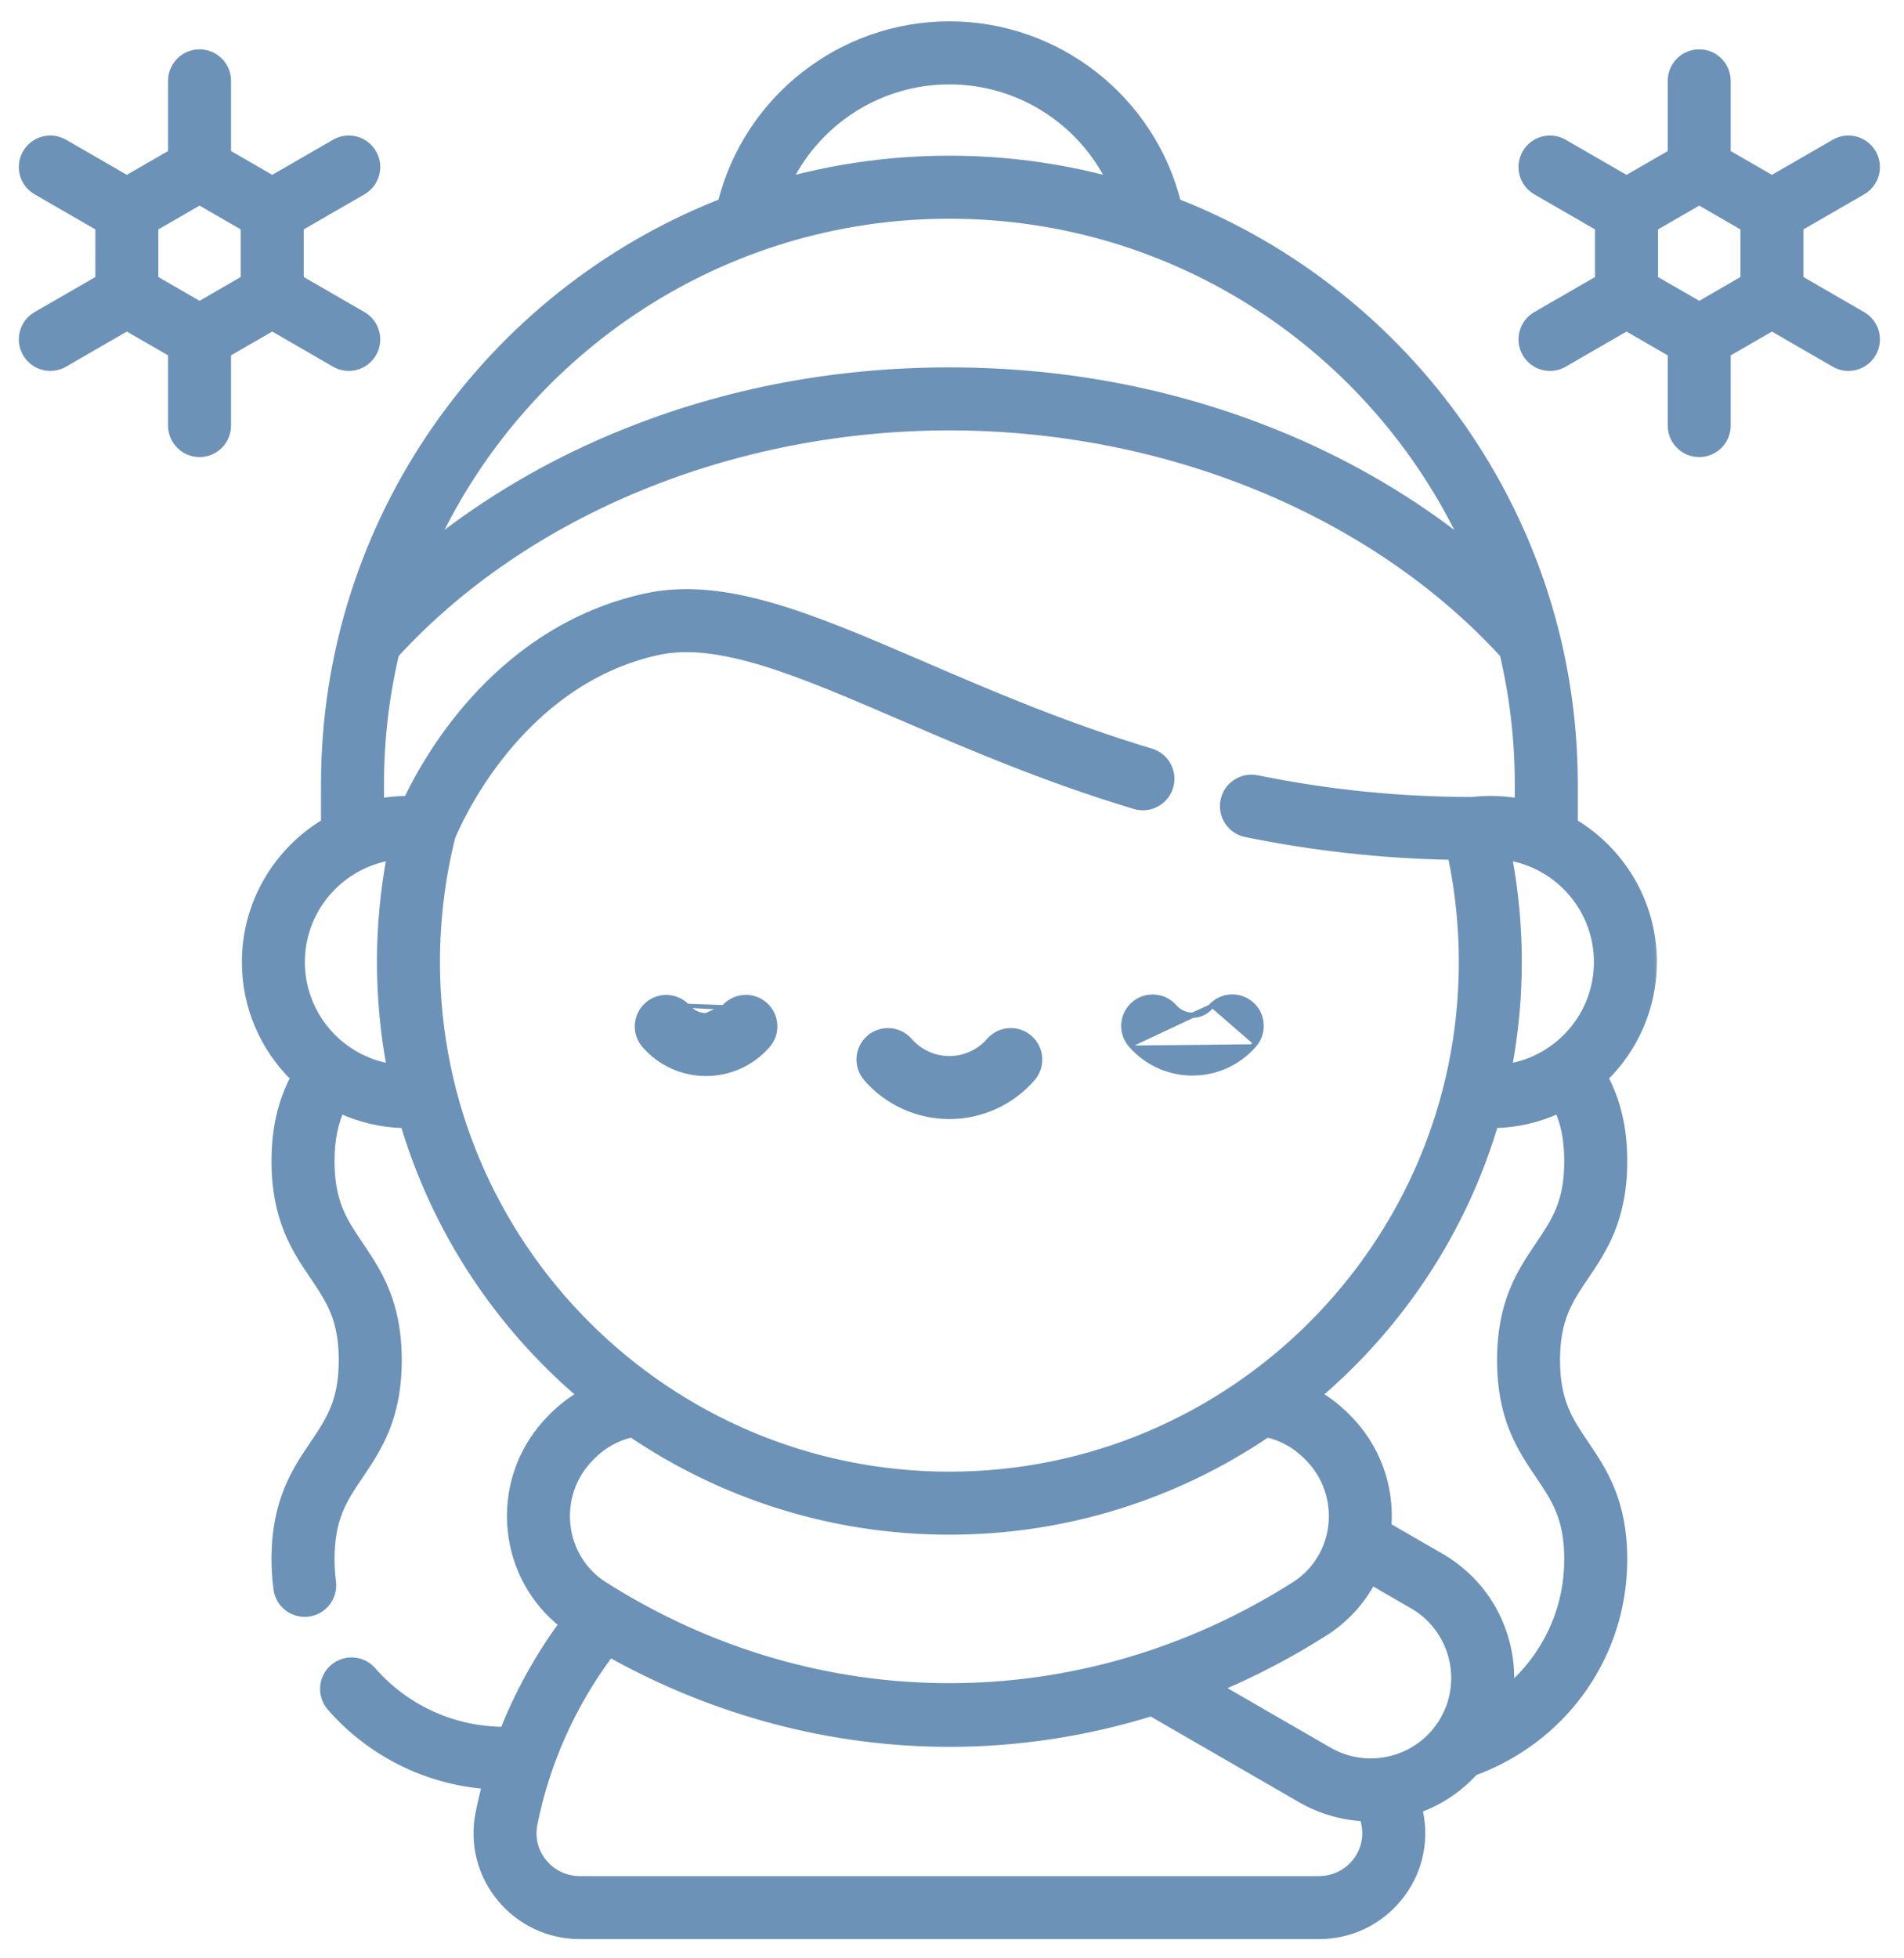
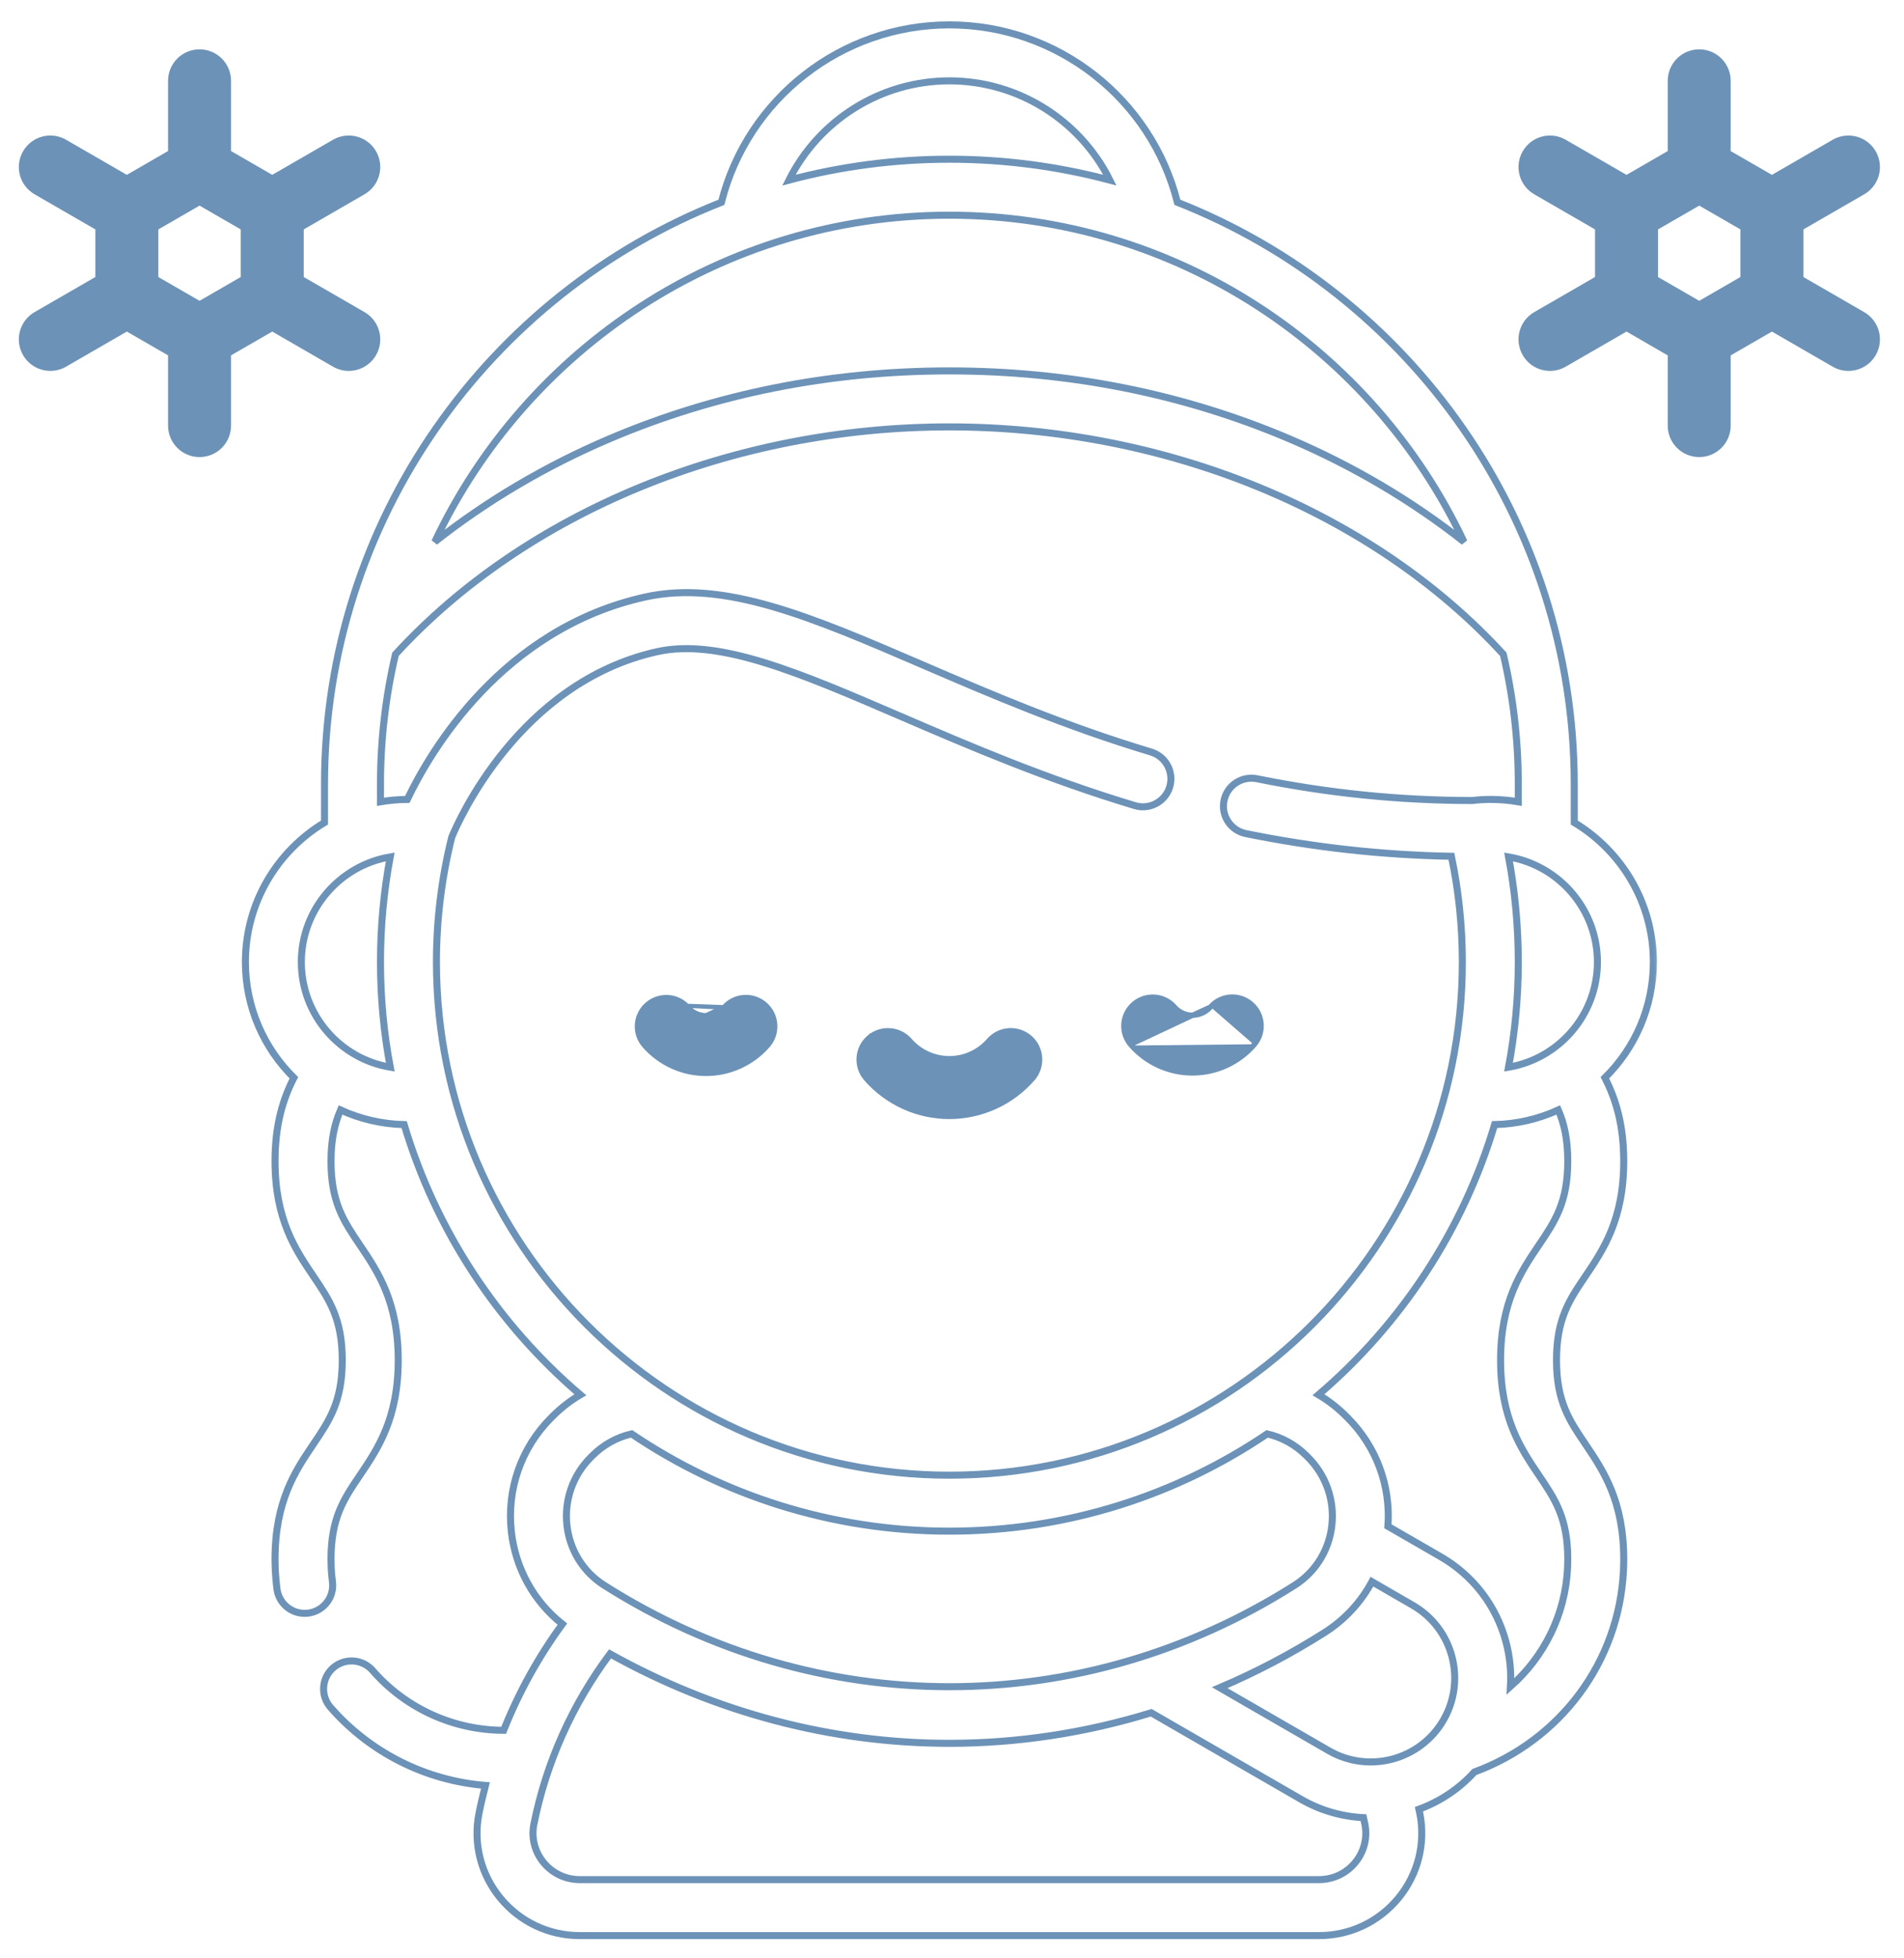
<svg xmlns="http://www.w3.org/2000/svg" fill="none" viewBox="0 0 71 73" height="73" width="71">
  <path stroke-width="0.131" stroke="#6C92B7" fill="#6C92B7" d="M24.116 37.427L24.116 37.427C24.577 37.024 25.277 37.072 25.68 37.533L25.68 37.533C25.844 37.721 26.08 37.828 26.328 37.828L26.329 37.828L26.329 37.828M24.116 37.427L27.027 37.575C26.851 37.777 26.596 37.894 26.329 37.894V37.828M24.116 37.427C23.654 37.83 23.607 38.53 24.01 38.992C24.595 39.662 25.44 40.046 26.328 40.046H26.328H26.328H26.328H26.328H26.328H26.328H26.328H26.328H26.328H26.328H26.328H26.328H26.328H26.328H26.328H26.328H26.328H26.328H26.328H26.328H26.328H26.328H26.328H26.328H26.328H26.328H26.328H26.328H26.328H26.328H26.328H26.328H26.328H26.328H26.328H26.328H26.328H26.328H26.328H26.328H26.328H26.328H26.328H26.328H26.328H26.328H26.328H26.328H26.328H26.328H26.328H26.328H26.328H26.328H26.328H26.328H26.328H26.328H26.328H26.328H26.328H26.328H26.328H26.328H26.328H26.328H26.328H26.328H26.328H26.328H26.328H26.328H26.328H26.329H26.329H26.329H26.329H26.329H26.329H26.329H26.329H26.329H26.329H26.329H26.329H26.329H26.329H26.329H26.329H26.329H26.329H26.329H26.329H26.329H26.329H26.329H26.329H26.329H26.329H26.329H26.329H26.329H26.329H26.329H26.329H26.329H26.329H26.329H26.329H26.329H26.329H26.329H26.329H26.329H26.329H26.329H26.329H26.329H26.329H26.329H26.329H26.329H26.329H26.329H26.329H26.329H26.329H26.329H26.329H26.329H26.329H26.329H26.329H26.329H26.329H26.329H26.329H26.329H26.329H26.329H26.329H26.329H26.329H26.329H26.329H26.329H26.329H26.329H26.329H26.329H26.329H26.329H26.329H26.329H26.329H26.329H26.329H26.329H26.329H26.329H26.329H26.329H26.329H26.329H26.329H26.329H26.329H26.329H26.329H26.329H26.329H26.329H26.329H26.329H26.329H26.329H26.329H26.329H26.329H26.329H26.329H26.329H26.329H26.329H26.329H26.329H26.329H26.329H26.329H26.329H26.329H26.329H26.329H26.329H26.329H26.329H26.329H26.329H26.329H26.329H26.329H26.329H26.329H26.329H26.329H26.329H26.329H26.329H26.329H26.329H26.329H26.329H26.329H26.329H26.329H26.329H26.329H26.329H26.329H26.329H26.329H26.329H26.329H26.329H26.329H26.329H26.329H26.329H26.329H26.329H26.329H26.329H26.329H26.329H26.329H26.329H26.329H26.329H26.329H26.329H26.329H26.329H26.329H26.329H26.329H26.329H26.329H26.329H26.329H26.329H26.329H26.329H26.329H26.329H26.329H26.329H26.329H26.33H26.33H26.33H26.33H26.33H26.33H26.33H26.33H26.33H26.33H26.33H26.33H26.33H26.33H26.33H26.33H26.33H26.33H26.33H26.33H26.33H26.33H26.33H26.33H26.33H26.33H26.33H26.33H26.33H26.33H26.33H26.33H26.33H26.33H26.33H26.33H26.33H26.33H26.33H26.33H26.33H26.33H26.33H26.33H26.33H26.33H26.33H26.33H26.33H26.33H26.33H26.33H26.33H26.33H26.33H26.33H26.33H26.33H26.33H26.33H26.33H26.33H26.33H26.33H26.33H26.33H26.33H26.33H26.33H26.33H26.33H26.33H26.33H26.33H26.33H26.33H26.33H26.33H26.33H26.33H26.33H26.33H26.33H26.33H26.33H26.33H26.33H26.33H26.33H26.33H26.33H26.33H26.33H26.33H26.33H26.33H26.33H26.33H26.33H26.33H26.33H26.33H26.33H26.33H26.33H26.33H26.33H26.33H26.33H26.33H26.33H26.33H26.33H26.33H26.33H26.33H26.33H26.33H26.33H26.33H26.33H26.33H26.33H26.33H26.33H26.33H26.33H26.33H26.33H26.33H26.33H26.33H26.33H26.33H26.33H26.33H26.33H26.33H26.33H26.33H26.33H26.33H26.33H26.33H26.33H26.33H26.33H26.33H26.33H26.33H26.33H26.33H26.331H26.331H26.331H26.331H26.331H26.331H26.331H26.331H26.331H26.331H26.331H26.331H26.331H26.331H26.331H26.331H26.331H26.331H26.331H26.331H26.331H26.331H26.331H26.331H26.331H26.331H26.331H26.331H26.331H26.331H26.331H26.331H26.331H26.331H26.331H26.331H26.331H26.331H26.331H26.331H26.331H26.331H26.331H26.331H26.331H26.331H26.331H26.331H26.331H26.331H26.331H26.331H26.331H26.331H26.331H26.331H26.331H26.331H26.331H26.331H26.331H26.331H26.331H26.331H26.331H26.331H26.331H26.331H26.331H26.331H26.331H26.331H26.331H26.331H26.331H26.331H26.331H26.331H26.331H26.331H26.331H26.331H26.331H26.331H26.331H26.331H26.331H26.331H26.331H26.331H26.331H26.331H26.331H26.331H26.331H26.331H26.331H26.331H26.331H26.331H26.331H26.331H26.331H26.331C27.221 40.045 28.066 39.659 28.651 38.987C29.053 38.525 29.004 37.825 28.542 37.423L28.542 37.423C28.08 37.021 27.379 37.07 26.977 37.532M24.116 37.427L26.977 37.532M26.329 37.828C26.577 37.828 26.814 37.72 26.977 37.532M26.329 37.828L26.977 37.532" />
  <path stroke-width="0.131" stroke="#6C92B7" fill="#6C92B7" d="M42.148 38.974L42.148 38.974C41.745 38.513 41.793 37.813 42.254 37.41L42.254 37.41C42.716 37.007 43.416 37.055 43.819 37.516L43.819 37.516C43.983 37.704 44.219 37.811 44.467 37.811L44.468 37.811L44.468 37.811M42.148 38.974L45.165 37.557C44.989 37.76 44.735 37.876 44.468 37.877V37.811M42.148 38.974C42.733 39.645 43.578 40.029 44.467 40.029H44.467H44.467H44.467H44.467H44.467H44.467H44.467H44.467H44.467H44.467H44.467H44.467H44.467H44.467H44.467H44.467H44.467H44.467H44.467H44.467H44.467H44.467H44.467H44.467H44.467H44.467H44.467H44.467H44.467H44.467H44.467H44.467H44.467H44.467H44.467H44.467H44.467H44.467H44.467H44.467H44.467H44.467H44.467H44.467H44.467H44.467H44.467H44.467H44.467H44.467H44.467H44.467H44.467H44.467H44.467H44.467H44.467H44.467H44.467H44.467H44.467H44.467H44.467H44.467H44.467H44.467H44.467H44.467H44.467H44.467H44.467H44.467H44.467H44.467H44.467H44.467H44.467H44.467H44.467H44.467H44.467H44.467H44.467H44.467H44.467H44.467H44.467H44.467H44.467H44.467H44.467H44.467H44.467H44.467H44.467H44.467H44.467H44.467H44.467H44.467H44.467H44.467H44.467H44.467H44.467H44.467H44.467H44.467H44.467H44.467H44.467H44.467H44.467H44.467H44.467H44.468H44.468H44.468H44.468H44.468H44.468H44.468H44.468H44.468H44.468H44.468H44.468H44.468H44.468H44.468H44.468H44.468H44.468H44.468H44.468H44.468H44.468H44.468H44.468H44.468H44.468H44.468H44.468H44.468H44.468H44.468H44.468H44.468H44.468H44.468H44.468H44.468H44.468H44.468H44.468H44.468H44.468H44.468H44.468H44.468H44.468H44.468H44.468H44.468H44.468H44.468H44.468H44.468H44.468H44.468H44.468H44.468H44.468H44.468H44.468H44.468H44.468H44.468H44.468H44.468H44.468H44.468H44.468H44.468H44.468H44.468H44.468H44.468H44.468H44.468H44.468H44.468H44.468H44.468H44.468H44.468H44.468H44.468H44.468H44.468H44.468H44.468H44.468H44.468H44.468H44.468H44.468H44.468H44.468H44.468H44.468H44.468H44.468H44.468H44.468H44.468H44.468H44.468H44.468H44.468H44.468H44.468H44.468H44.468H44.468H44.468H44.468H44.468H44.468H44.468H44.468H44.468H44.468H44.468H44.468H44.468H44.468H44.468H44.468H44.468H44.468H44.468H44.468H44.468H44.468H44.468H44.468H44.468H44.468H44.468H44.468H44.468H44.468H44.468H44.468H44.468H44.468H44.468H44.468H44.468H44.468H44.468H44.468H44.468H44.468H44.468H44.468H44.468H44.468H44.468H44.468H44.468H44.468H44.468H44.468H44.468H44.468H44.468H44.468H44.468H44.468H44.468H44.468H44.468H44.468H44.468H44.468H44.468H44.468H44.468H44.468H44.468H44.468H44.468H44.468H44.468H44.468H44.468H44.468H44.468H44.468H44.468H44.468H44.468H44.468H44.468H44.468H44.468H44.468H44.468H44.468H44.468H44.468H44.469H44.469H44.469H44.469H44.469H44.469H44.469H44.469H44.469H44.469H44.469H44.469H44.469H44.469H44.469H44.469H44.469H44.469H44.469H44.469H44.469H44.469H44.469H44.469H44.469H44.469H44.469H44.469H44.469H44.469H44.469H44.469H44.469H44.469H44.469H44.469H44.469H44.469H44.469H44.469H44.469H44.469H44.469H44.469H44.469H44.469H44.469H44.469H44.469H44.469H44.469H44.469H44.469H44.469H44.469H44.469H44.469H44.469H44.469H44.469H44.469H44.469H44.469H44.469H44.469H44.469H44.469H44.469H44.469H44.469H44.469H44.469H44.469H44.469H44.469H44.469H44.469H44.469H44.469H44.469H44.469H44.469H44.469H44.469H44.469H44.469H44.469H44.469H44.469H44.469H44.469H44.469H44.469H44.469H44.469H44.469H44.469H44.469H44.469H44.469H44.469H44.469H44.469H44.469H44.469H44.469H44.469H44.469H44.469H44.469H44.469H44.469H44.469H44.469H44.469H44.469H44.469H44.469H44.469H44.469H44.469H44.469H44.469H44.469H44.469H44.469H44.469H44.469H44.469H44.469H44.469H44.469H44.469H44.469H44.469H44.469H44.469H44.469H44.469H44.469H44.469H44.469H44.469H44.469H44.469H44.469H44.469H44.469H44.469H44.469H44.469H44.469H44.469H44.469H44.469H44.469H44.469H44.469H44.469H44.469H44.469H44.469H44.47H44.47H44.47H44.47H44.47H44.47H44.47H44.47H44.47H44.47H44.47H44.47H44.47H44.47H44.47H44.47H44.47H44.47H44.47H44.47H44.47H44.47H44.47H44.47H44.47H44.47H44.47H44.47H44.47H44.47H44.47H44.47H44.47H44.47H44.47H44.47H44.47H44.47C45.359 40.028 46.205 39.642 46.789 38.97M42.148 38.974L44.47 39.963C45.34 39.962 46.168 39.585 46.74 38.927M44.468 37.811C44.716 37.811 44.952 37.703 45.116 37.515M44.468 37.811L45.116 37.515M45.116 37.515C45.518 37.053 46.218 37.004 46.68 37.406L46.68 37.406C47.142 37.807 47.191 38.508 46.789 38.97M45.116 37.515L46.637 37.455C47.072 37.833 47.118 38.492 46.74 38.927M46.789 38.97C46.789 38.97 46.789 38.97 46.789 38.97L46.74 38.927M46.789 38.97L46.74 38.927" />
  <path stroke-width="0.131" stroke="#6C92B7" fill="#6C92B7" d="M32.383 38.662C31.921 39.064 31.873 39.765 32.276 40.226L32.383 38.662ZM32.276 40.226C33.064 41.131 34.203 41.65 35.402 41.65C36.6 41.65 37.74 41.131 38.528 40.226L38.479 40.183L38.528 40.226C38.931 39.765 38.882 39.064 38.421 38.662C37.959 38.26 37.259 38.307 36.856 38.77C36.489 39.191 35.959 39.432 35.402 39.432C34.845 39.432 34.315 39.191 33.947 38.77C33.545 38.308 32.845 38.26 32.383 38.662L32.276 40.226Z" />
  <mask fill="black" height="73" width="54" y="-0.073" x="8.151" maskUnits="userSpaceOnUse" id="path-4-outside-1_1_317">
    <rect height="73" width="54" y="-0.073" x="8.151" fill="white" />
    <path d="M61.654 35.862C61.654 33.657 60.47 31.723 58.704 30.662V29.236C58.704 19.387 52.561 10.945 43.905 7.541C42.93 3.681 39.429 0.927 35.403 0.927C31.375 0.927 27.876 3.681 26.901 7.541C18.245 10.945 12.101 19.387 12.101 29.236V30.662C10.335 31.723 9.151 33.657 9.151 35.862C9.151 37.549 9.843 39.076 10.959 40.176C10.56 40.952 10.256 41.91 10.256 43.283C10.256 45.457 11.017 46.584 11.689 47.577C12.289 48.466 12.763 49.167 12.763 50.703C12.763 52.239 12.289 52.941 11.689 53.83C11.017 54.823 10.256 55.949 10.256 58.124C10.256 58.27 10.26 58.417 10.267 58.56C10.278 58.783 10.299 59.01 10.328 59.233C10.397 59.758 10.845 60.141 11.361 60.141C11.406 60.141 11.452 60.138 11.498 60.132C12.069 60.057 12.472 59.533 12.397 58.962C12.375 58.794 12.36 58.624 12.351 58.456C12.346 58.348 12.343 58.236 12.343 58.124C12.343 56.588 12.817 55.886 13.418 54.998C14.089 54.004 14.85 52.878 14.85 50.703C14.85 48.529 14.089 47.402 13.418 46.409C12.818 45.52 12.343 44.818 12.343 43.283C12.343 42.449 12.491 41.856 12.699 41.377C13.425 41.709 14.227 41.902 15.071 41.922C16.255 45.887 18.57 49.369 21.64 51.993C21.27 52.211 20.927 52.477 20.616 52.787L20.555 52.848C19.436 53.967 18.893 55.512 19.067 57.087C19.219 58.464 19.904 59.696 20.971 60.541C20.076 61.764 19.34 63.098 18.781 64.501C16.906 64.494 15.126 63.683 13.896 62.272C13.518 61.838 12.858 61.793 12.424 62.171C11.99 62.55 11.945 63.209 12.323 63.644C13.801 65.338 15.877 66.375 18.102 66.556C18.012 66.9 17.931 67.247 17.862 67.595C17.639 68.715 17.927 69.865 18.654 70.75C19.385 71.641 20.465 72.153 21.617 72.153H49.188C50.341 72.153 51.421 71.641 52.152 70.75C52.879 69.865 53.167 68.715 52.944 67.595C52.934 67.545 52.922 67.494 52.911 67.443C53.689 67.159 54.402 66.691 54.978 66.056C58.193 64.873 60.369 61.951 60.538 58.559C60.545 58.417 60.549 58.27 60.549 58.124C60.549 55.949 59.788 54.823 59.117 53.829C58.516 52.941 58.042 52.239 58.042 50.703C58.042 49.167 58.516 48.465 59.117 47.577C59.788 46.583 60.549 45.457 60.549 43.283C60.549 41.915 60.245 40.955 59.846 40.176C60.962 39.077 61.654 37.549 61.654 35.862ZM56.253 39.782C56.491 38.511 56.617 37.201 56.617 35.862C56.617 34.544 56.495 33.231 56.255 31.943C58.133 32.26 59.568 33.896 59.568 35.862C59.568 37.83 58.132 39.467 56.253 39.782ZM35.403 3.014C37.982 3.014 40.279 4.496 41.387 6.715C39.477 6.207 37.471 5.935 35.403 5.935C33.335 5.935 31.329 6.207 29.419 6.715C30.527 4.496 32.822 3.014 35.403 3.014ZM35.403 8.022C43.87 8.022 51.193 13.008 54.593 20.199C52.648 18.665 50.442 17.361 48.065 16.351C44.121 14.676 39.861 13.826 35.403 13.826C30.941 13.826 26.677 14.677 22.73 16.356C20.357 17.365 18.155 18.667 16.213 20.198C19.613 13.008 26.936 8.022 35.403 8.022ZM11.237 35.862C11.237 33.896 12.673 32.259 14.551 31.943C14.31 33.231 14.188 34.544 14.188 35.862C14.188 37.201 14.314 38.511 14.553 39.782C12.674 39.467 11.237 37.83 11.237 35.862ZM16.275 35.862C16.275 34.289 16.467 32.723 16.846 31.207C17.074 30.65 19.344 25.438 24.509 24.292C26.804 23.783 29.797 25.072 33.586 26.704C36.117 27.794 38.987 29.03 42.32 30.031C42.871 30.197 43.453 29.883 43.619 29.332C43.785 28.78 43.472 28.198 42.92 28.032C39.702 27.066 36.891 25.856 34.411 24.787C30.276 23.006 27.01 21.6 24.057 22.255C18.711 23.441 16.044 28.01 15.188 29.8C14.847 29.802 14.513 29.833 14.188 29.888V29.236C14.188 27.569 14.382 25.947 14.747 24.39C19.617 19.079 27.319 15.913 35.403 15.913C43.485 15.913 51.188 19.079 56.058 24.39C56.423 25.947 56.617 27.569 56.617 29.236V29.888C56.284 29.831 55.941 29.8 55.592 29.8C55.359 29.8 55.124 29.814 54.893 29.841C52.175 29.837 49.55 29.572 46.873 29.029C46.308 28.915 45.757 29.279 45.643 29.844C45.528 30.409 45.893 30.959 46.458 31.074C49.021 31.593 51.537 31.872 54.123 31.92C54.394 33.212 54.531 34.534 54.531 35.862C54.531 46.409 45.95 54.99 35.403 54.99C24.856 54.99 16.275 46.409 16.275 35.862ZM22.03 54.324L22.089 54.265C22.496 53.858 22.997 53.58 23.551 53.45C26.938 55.739 31.017 57.077 35.403 57.077C39.788 57.077 43.868 55.739 47.254 53.45C47.807 53.58 48.309 53.858 48.719 54.267L48.776 54.324C49.445 54.993 49.769 55.916 49.665 56.858C49.563 57.783 49.058 58.597 48.279 59.092C44.307 61.614 39.856 62.876 35.403 62.875C30.951 62.875 26.498 61.614 22.527 59.092C21.748 58.597 21.243 57.783 21.141 56.858C21.037 55.916 21.361 54.993 22.03 54.324ZM50.539 69.426C50.206 69.833 49.713 70.066 49.188 70.066H21.617C21.092 70.066 20.6 69.833 20.267 69.426C19.938 69.026 19.808 68.507 19.908 68.003C20.365 65.709 21.343 63.53 22.748 61.651C26.668 63.837 31.012 64.986 35.403 64.986C37.952 64.986 40.485 64.598 42.928 63.846L48.509 67.068C49.247 67.494 50.047 67.717 50.844 67.757C50.862 67.839 50.881 67.921 50.898 68.003C50.998 68.507 50.867 69.026 50.539 69.426ZM49.552 65.261L45.483 62.912C46.83 62.339 48.139 61.652 49.398 60.853C50.15 60.375 50.75 59.722 51.159 58.96L52.682 59.84C54.177 60.702 54.691 62.62 53.828 64.115C52.965 65.61 51.047 66.124 49.552 65.261ZM58.462 43.283C58.462 44.818 57.988 45.52 57.388 46.409C56.716 47.403 55.956 48.529 55.956 50.703C55.956 52.878 56.716 54.004 57.388 54.998C57.988 55.886 58.462 56.588 58.462 58.124C58.462 58.236 58.459 58.348 58.454 58.456C58.368 60.188 57.581 61.759 56.325 62.868C56.358 62.314 56.304 61.752 56.156 61.2C55.795 59.854 54.932 58.729 53.725 58.032L51.755 56.895C51.866 55.387 51.325 53.922 50.251 52.848L50.192 52.789C49.88 52.477 49.536 52.211 49.166 51.992C52.236 49.369 54.55 45.887 55.734 41.921C56.579 41.902 57.382 41.709 58.108 41.376C58.318 41.857 58.462 42.445 58.462 43.283Z" />
  </mask>
-   <path fill="#6C92B7" d="M61.654 35.862C61.654 33.657 60.47 31.723 58.704 30.662V29.236C58.704 19.387 52.561 10.945 43.905 7.541C42.93 3.681 39.429 0.927 35.403 0.927C31.375 0.927 27.876 3.681 26.901 7.541C18.245 10.945 12.101 19.387 12.101 29.236V30.662C10.335 31.723 9.151 33.657 9.151 35.862C9.151 37.549 9.843 39.076 10.959 40.176C10.56 40.952 10.256 41.91 10.256 43.283C10.256 45.457 11.017 46.584 11.689 47.577C12.289 48.466 12.763 49.167 12.763 50.703C12.763 52.239 12.289 52.941 11.689 53.83C11.017 54.823 10.256 55.949 10.256 58.124C10.256 58.27 10.26 58.417 10.267 58.56C10.278 58.783 10.299 59.01 10.328 59.233C10.397 59.758 10.845 60.141 11.361 60.141C11.406 60.141 11.452 60.138 11.498 60.132C12.069 60.057 12.472 59.533 12.397 58.962C12.375 58.794 12.36 58.624 12.351 58.456C12.346 58.348 12.343 58.236 12.343 58.124C12.343 56.588 12.817 55.886 13.418 54.998C14.089 54.004 14.85 52.878 14.85 50.703C14.85 48.529 14.089 47.402 13.418 46.409C12.818 45.52 12.343 44.818 12.343 43.283C12.343 42.449 12.491 41.856 12.699 41.377C13.425 41.709 14.227 41.902 15.071 41.922C16.255 45.887 18.57 49.369 21.64 51.993C21.27 52.211 20.927 52.477 20.616 52.787L20.555 52.848C19.436 53.967 18.893 55.512 19.067 57.087C19.219 58.464 19.904 59.696 20.971 60.541C20.076 61.764 19.34 63.098 18.781 64.501C16.906 64.494 15.126 63.683 13.896 62.272C13.518 61.838 12.858 61.793 12.424 62.171C11.99 62.55 11.945 63.209 12.323 63.644C13.801 65.338 15.877 66.375 18.102 66.556C18.012 66.9 17.931 67.247 17.862 67.595C17.639 68.715 17.927 69.865 18.654 70.75C19.385 71.641 20.465 72.153 21.617 72.153H49.188C50.341 72.153 51.421 71.641 52.152 70.75C52.879 69.865 53.167 68.715 52.944 67.595C52.934 67.545 52.922 67.494 52.911 67.443C53.689 67.159 54.402 66.691 54.978 66.056C58.193 64.873 60.369 61.951 60.538 58.559C60.545 58.417 60.549 58.27 60.549 58.124C60.549 55.949 59.788 54.823 59.117 53.829C58.516 52.941 58.042 52.239 58.042 50.703C58.042 49.167 58.516 48.465 59.117 47.577C59.788 46.583 60.549 45.457 60.549 43.283C60.549 41.915 60.245 40.955 59.846 40.176C60.962 39.077 61.654 37.549 61.654 35.862ZM56.253 39.782C56.491 38.511 56.617 37.201 56.617 35.862C56.617 34.544 56.495 33.231 56.255 31.943C58.133 32.26 59.568 33.896 59.568 35.862C59.568 37.83 58.132 39.467 56.253 39.782ZM35.403 3.014C37.982 3.014 40.279 4.496 41.387 6.715C39.477 6.207 37.471 5.935 35.403 5.935C33.335 5.935 31.329 6.207 29.419 6.715C30.527 4.496 32.822 3.014 35.403 3.014ZM35.403 8.022C43.87 8.022 51.193 13.008 54.593 20.199C52.648 18.665 50.442 17.361 48.065 16.351C44.121 14.676 39.861 13.826 35.403 13.826C30.941 13.826 26.677 14.677 22.73 16.356C20.357 17.365 18.155 18.667 16.213 20.198C19.613 13.008 26.936 8.022 35.403 8.022ZM11.237 35.862C11.237 33.896 12.673 32.259 14.551 31.943C14.31 33.231 14.188 34.544 14.188 35.862C14.188 37.201 14.314 38.511 14.553 39.782C12.674 39.467 11.237 37.83 11.237 35.862ZM16.275 35.862C16.275 34.289 16.467 32.723 16.846 31.207C17.074 30.65 19.344 25.438 24.509 24.292C26.804 23.783 29.797 25.072 33.586 26.704C36.117 27.794 38.987 29.03 42.32 30.031C42.871 30.197 43.453 29.883 43.619 29.332C43.785 28.78 43.472 28.198 42.92 28.032C39.702 27.066 36.891 25.856 34.411 24.787C30.276 23.006 27.01 21.6 24.057 22.255C18.711 23.441 16.044 28.01 15.188 29.8C14.847 29.802 14.513 29.833 14.188 29.888V29.236C14.188 27.569 14.382 25.947 14.747 24.39C19.617 19.079 27.319 15.913 35.403 15.913C43.485 15.913 51.188 19.079 56.058 24.39C56.423 25.947 56.617 27.569 56.617 29.236V29.888C56.284 29.831 55.941 29.8 55.592 29.8C55.359 29.8 55.124 29.814 54.893 29.841C52.175 29.837 49.55 29.572 46.873 29.029C46.308 28.915 45.757 29.279 45.643 29.844C45.528 30.409 45.893 30.959 46.458 31.074C49.021 31.593 51.537 31.872 54.123 31.92C54.394 33.212 54.531 34.534 54.531 35.862C54.531 46.409 45.95 54.99 35.403 54.99C24.856 54.99 16.275 46.409 16.275 35.862ZM22.03 54.324L22.089 54.265C22.496 53.858 22.997 53.58 23.551 53.45C26.938 55.739 31.017 57.077 35.403 57.077C39.788 57.077 43.868 55.739 47.254 53.45C47.807 53.58 48.309 53.858 48.719 54.267L48.776 54.324C49.445 54.993 49.769 55.916 49.665 56.858C49.563 57.783 49.058 58.597 48.279 59.092C44.307 61.614 39.856 62.876 35.403 62.875C30.951 62.875 26.498 61.614 22.527 59.092C21.748 58.597 21.243 57.783 21.141 56.858C21.037 55.916 21.361 54.993 22.03 54.324ZM50.539 69.426C50.206 69.833 49.713 70.066 49.188 70.066H21.617C21.092 70.066 20.6 69.833 20.267 69.426C19.938 69.026 19.808 68.507 19.908 68.003C20.365 65.709 21.343 63.53 22.748 61.651C26.668 63.837 31.012 64.986 35.403 64.986C37.952 64.986 40.485 64.598 42.928 63.846L48.509 67.068C49.247 67.494 50.047 67.717 50.844 67.757C50.862 67.839 50.881 67.921 50.898 68.003C50.998 68.507 50.867 69.026 50.539 69.426ZM49.552 65.261L45.483 62.912C46.83 62.339 48.139 61.652 49.398 60.853C50.15 60.375 50.75 59.722 51.159 58.96L52.682 59.84C54.177 60.702 54.691 62.62 53.828 64.115C52.965 65.61 51.047 66.124 49.552 65.261ZM58.462 43.283C58.462 44.818 57.988 45.52 57.388 46.409C56.716 47.403 55.956 48.529 55.956 50.703C55.956 52.878 56.716 54.004 57.388 54.998C57.988 55.886 58.462 56.588 58.462 58.124C58.462 58.236 58.459 58.348 58.454 58.456C58.368 60.188 57.581 61.759 56.325 62.868C56.358 62.314 56.304 61.752 56.156 61.2C55.795 59.854 54.932 58.729 53.725 58.032L51.755 56.895C51.866 55.387 51.325 53.922 50.251 52.848L50.192 52.789C49.88 52.477 49.536 52.211 49.166 51.992C52.236 49.369 54.55 45.887 55.734 41.921C56.579 41.902 57.382 41.709 58.108 41.376C58.318 41.857 58.462 42.445 58.462 43.283Z" />
  <path mask="url(#path-4-outside-1_1_317)" stroke-width="0.262" stroke="#6C92B7" d="M61.654 35.862C61.654 33.657 60.47 31.723 58.704 30.662V29.236C58.704 19.387 52.561 10.945 43.905 7.541C42.93 3.681 39.429 0.927 35.403 0.927C31.375 0.927 27.876 3.681 26.901 7.541C18.245 10.945 12.101 19.387 12.101 29.236V30.662C10.335 31.723 9.151 33.657 9.151 35.862C9.151 37.549 9.843 39.076 10.959 40.176C10.56 40.952 10.256 41.91 10.256 43.283C10.256 45.457 11.017 46.584 11.689 47.577C12.289 48.466 12.763 49.167 12.763 50.703C12.763 52.239 12.289 52.941 11.689 53.83C11.017 54.823 10.256 55.949 10.256 58.124C10.256 58.27 10.26 58.417 10.267 58.56C10.278 58.783 10.299 59.01 10.328 59.233C10.397 59.758 10.845 60.141 11.361 60.141C11.406 60.141 11.452 60.138 11.498 60.132C12.069 60.057 12.472 59.533 12.397 58.962C12.375 58.794 12.36 58.624 12.351 58.456C12.346 58.348 12.343 58.236 12.343 58.124C12.343 56.588 12.817 55.886 13.418 54.998C14.089 54.004 14.85 52.878 14.85 50.703C14.85 48.529 14.089 47.402 13.418 46.409C12.818 45.52 12.343 44.818 12.343 43.283C12.343 42.449 12.491 41.856 12.699 41.377C13.425 41.709 14.227 41.902 15.071 41.922C16.255 45.887 18.57 49.369 21.64 51.993C21.27 52.211 20.927 52.477 20.616 52.787L20.555 52.848C19.436 53.967 18.893 55.512 19.067 57.087C19.219 58.464 19.904 59.696 20.971 60.541C20.076 61.764 19.34 63.098 18.781 64.501C16.906 64.494 15.126 63.683 13.896 62.272C13.518 61.838 12.858 61.793 12.424 62.171C11.99 62.55 11.945 63.209 12.323 63.644C13.801 65.338 15.877 66.375 18.102 66.556C18.012 66.9 17.931 67.247 17.862 67.595C17.639 68.715 17.927 69.865 18.654 70.75C19.385 71.641 20.465 72.153 21.617 72.153H49.188C50.341 72.153 51.421 71.641 52.152 70.75C52.879 69.865 53.167 68.715 52.944 67.595C52.934 67.545 52.922 67.494 52.911 67.443C53.689 67.159 54.402 66.691 54.978 66.056C58.193 64.873 60.369 61.951 60.538 58.559C60.545 58.417 60.549 58.27 60.549 58.124C60.549 55.949 59.788 54.823 59.117 53.829C58.516 52.941 58.042 52.239 58.042 50.703C58.042 49.167 58.516 48.465 59.117 47.577C59.788 46.583 60.549 45.457 60.549 43.283C60.549 41.915 60.245 40.955 59.846 40.176C60.962 39.077 61.654 37.549 61.654 35.862ZM56.253 39.782C56.491 38.511 56.617 37.201 56.617 35.862C56.617 34.544 56.495 33.231 56.255 31.943C58.133 32.26 59.568 33.896 59.568 35.862C59.568 37.83 58.132 39.467 56.253 39.782ZM35.403 3.014C37.982 3.014 40.279 4.496 41.387 6.715C39.477 6.207 37.471 5.935 35.403 5.935C33.335 5.935 31.329 6.207 29.419 6.715C30.527 4.496 32.822 3.014 35.403 3.014ZM35.403 8.022C43.87 8.022 51.193 13.008 54.593 20.199C52.648 18.665 50.442 17.361 48.065 16.351C44.121 14.676 39.861 13.826 35.403 13.826C30.941 13.826 26.677 14.677 22.73 16.356C20.357 17.365 18.155 18.667 16.213 20.198C19.613 13.008 26.936 8.022 35.403 8.022ZM11.237 35.862C11.237 33.896 12.673 32.259 14.551 31.943C14.31 33.231 14.188 34.544 14.188 35.862C14.188 37.201 14.314 38.511 14.553 39.782C12.674 39.467 11.237 37.83 11.237 35.862ZM16.275 35.862C16.275 34.289 16.467 32.723 16.846 31.207C17.074 30.65 19.344 25.438 24.509 24.292C26.804 23.783 29.797 25.072 33.586 26.704C36.117 27.794 38.987 29.03 42.32 30.031C42.871 30.197 43.453 29.883 43.619 29.332C43.785 28.78 43.472 28.198 42.92 28.032C39.702 27.066 36.891 25.856 34.411 24.787C30.276 23.006 27.01 21.6 24.057 22.255C18.711 23.441 16.044 28.01 15.188 29.8C14.847 29.802 14.513 29.833 14.188 29.888V29.236C14.188 27.569 14.382 25.947 14.747 24.39C19.617 19.079 27.319 15.913 35.403 15.913C43.485 15.913 51.188 19.079 56.058 24.39C56.423 25.947 56.617 27.569 56.617 29.236V29.888C56.284 29.831 55.941 29.8 55.592 29.8C55.359 29.8 55.124 29.814 54.893 29.841C52.175 29.837 49.55 29.572 46.873 29.029C46.308 28.915 45.757 29.279 45.643 29.844C45.528 30.409 45.893 30.959 46.458 31.074C49.021 31.593 51.537 31.872 54.123 31.92C54.394 33.212 54.531 34.534 54.531 35.862C54.531 46.409 45.95 54.99 35.403 54.99C24.856 54.99 16.275 46.409 16.275 35.862ZM22.03 54.324L22.089 54.265C22.496 53.858 22.997 53.58 23.551 53.45C26.938 55.739 31.017 57.077 35.403 57.077C39.788 57.077 43.868 55.739 47.254 53.45C47.807 53.58 48.309 53.858 48.719 54.267L48.776 54.324C49.445 54.993 49.769 55.916 49.665 56.858C49.563 57.783 49.058 58.597 48.279 59.092C44.307 61.614 39.856 62.876 35.403 62.875C30.951 62.875 26.498 61.614 22.527 59.092C21.748 58.597 21.243 57.783 21.141 56.858C21.037 55.916 21.361 54.993 22.03 54.324ZM50.539 69.426C50.206 69.833 49.713 70.066 49.188 70.066H21.617C21.092 70.066 20.6 69.833 20.267 69.426C19.938 69.026 19.808 68.507 19.908 68.003C20.365 65.709 21.343 63.53 22.748 61.651C26.668 63.837 31.012 64.986 35.403 64.986C37.952 64.986 40.485 64.598 42.928 63.846L48.509 67.068C49.247 67.494 50.047 67.717 50.844 67.757C50.862 67.839 50.881 67.921 50.898 68.003C50.998 68.507 50.867 69.026 50.539 69.426ZM49.552 65.261L45.483 62.912C46.83 62.339 48.139 61.652 49.398 60.853C50.15 60.375 50.75 59.722 51.159 58.96L52.682 59.84C54.177 60.702 54.691 62.62 53.828 64.115C52.965 65.61 51.047 66.124 49.552 65.261ZM58.462 43.283C58.462 44.818 57.988 45.52 57.388 46.409C56.716 47.403 55.956 48.529 55.956 50.703C55.956 52.878 56.716 54.004 57.388 54.998C57.988 55.886 58.462 56.588 58.462 58.124C58.462 58.236 58.459 58.348 58.454 58.456C58.368 60.188 57.581 61.759 56.325 62.868C56.358 62.314 56.304 61.752 56.156 61.2C55.795 59.854 54.932 58.729 53.725 58.032L51.755 56.895C51.866 55.387 51.325 53.922 50.251 52.848L50.192 52.789C49.88 52.477 49.536 52.211 49.166 51.992C52.236 49.369 54.55 45.887 55.734 41.921C56.579 41.902 57.382 41.709 58.108 41.376C58.318 41.857 58.462 42.445 58.462 43.283Z" />
  <path stroke-width="0.131" stroke="#6C92B7" fill="#6C92B7" d="M68.374 5.266L68.374 5.266L66.075 6.594L64.472 5.669V3.014C64.472 2.401 63.976 1.905 63.364 1.905C62.751 1.905 62.255 2.401 62.255 3.014V5.669L60.653 6.594L58.353 5.266L58.353 5.266C57.823 4.96 57.145 5.141 56.839 5.672C56.533 6.202 56.714 6.88 57.245 7.187L59.544 8.514V10.364L57.245 11.691C56.714 11.998 56.533 12.676 56.839 13.206L56.839 13.206C57.044 13.562 57.417 13.761 57.8 13.761C57.988 13.761 58.179 13.713 58.353 13.612L60.653 12.284L62.255 13.21V15.865C62.255 16.477 62.751 16.973 63.364 16.973C63.976 16.973 64.472 16.477 64.472 15.865V13.21L66.075 12.285L68.374 13.612C68.548 13.713 68.739 13.761 68.927 13.761C69.31 13.761 69.683 13.562 69.888 13.207L69.888 13.206C70.195 12.676 70.013 11.998 69.483 11.692L67.183 10.364V8.514L69.483 7.187C70.013 6.881 70.195 6.202 69.888 5.672L69.832 5.705L69.888 5.672C69.582 5.142 68.904 4.961 68.374 5.266ZM64.966 10.364L63.364 11.289L61.761 10.364V8.514L63.364 7.589L64.966 8.514V10.364Z" />
  <path stroke-width="0.131" stroke="#6C92B7" fill="#6C92B7" d="M13.966 13.206L13.966 13.206C14.272 12.676 14.09 11.998 13.56 11.691L11.261 10.364V8.514L13.56 7.186C14.09 6.88 14.272 6.202 13.966 5.672L13.909 5.704L13.966 5.672C13.66 5.141 12.982 4.96 12.451 5.266L12.451 5.266L10.152 6.593L8.55 5.668V3.013C8.55 2.401 8.054 1.905 7.441 1.905C6.829 1.905 6.332 2.401 6.332 3.013V5.668L4.73 6.593L2.431 5.266L2.431 5.266C1.901 4.96 1.223 5.141 0.917 5.672C0.61 6.202 0.792 6.88 1.322 7.186L3.622 8.514V10.364L1.322 11.691C0.792 11.997 0.61 12.675 0.917 13.206L0.917 13.206C1.122 13.562 1.495 13.76 1.878 13.76C2.066 13.76 2.257 13.712 2.431 13.612L4.73 12.284L6.332 13.209V15.864C6.332 16.477 6.829 16.973 7.441 16.973C8.054 16.973 8.55 16.477 8.55 15.864V13.209L10.152 12.284L12.451 13.612C12.626 13.713 12.817 13.761 13.005 13.761C13.388 13.761 13.76 13.562 13.966 13.206ZM5.839 10.364V8.514L7.441 7.589L9.043 8.514V10.364L7.441 11.289L5.839 10.364Z" />
</svg>